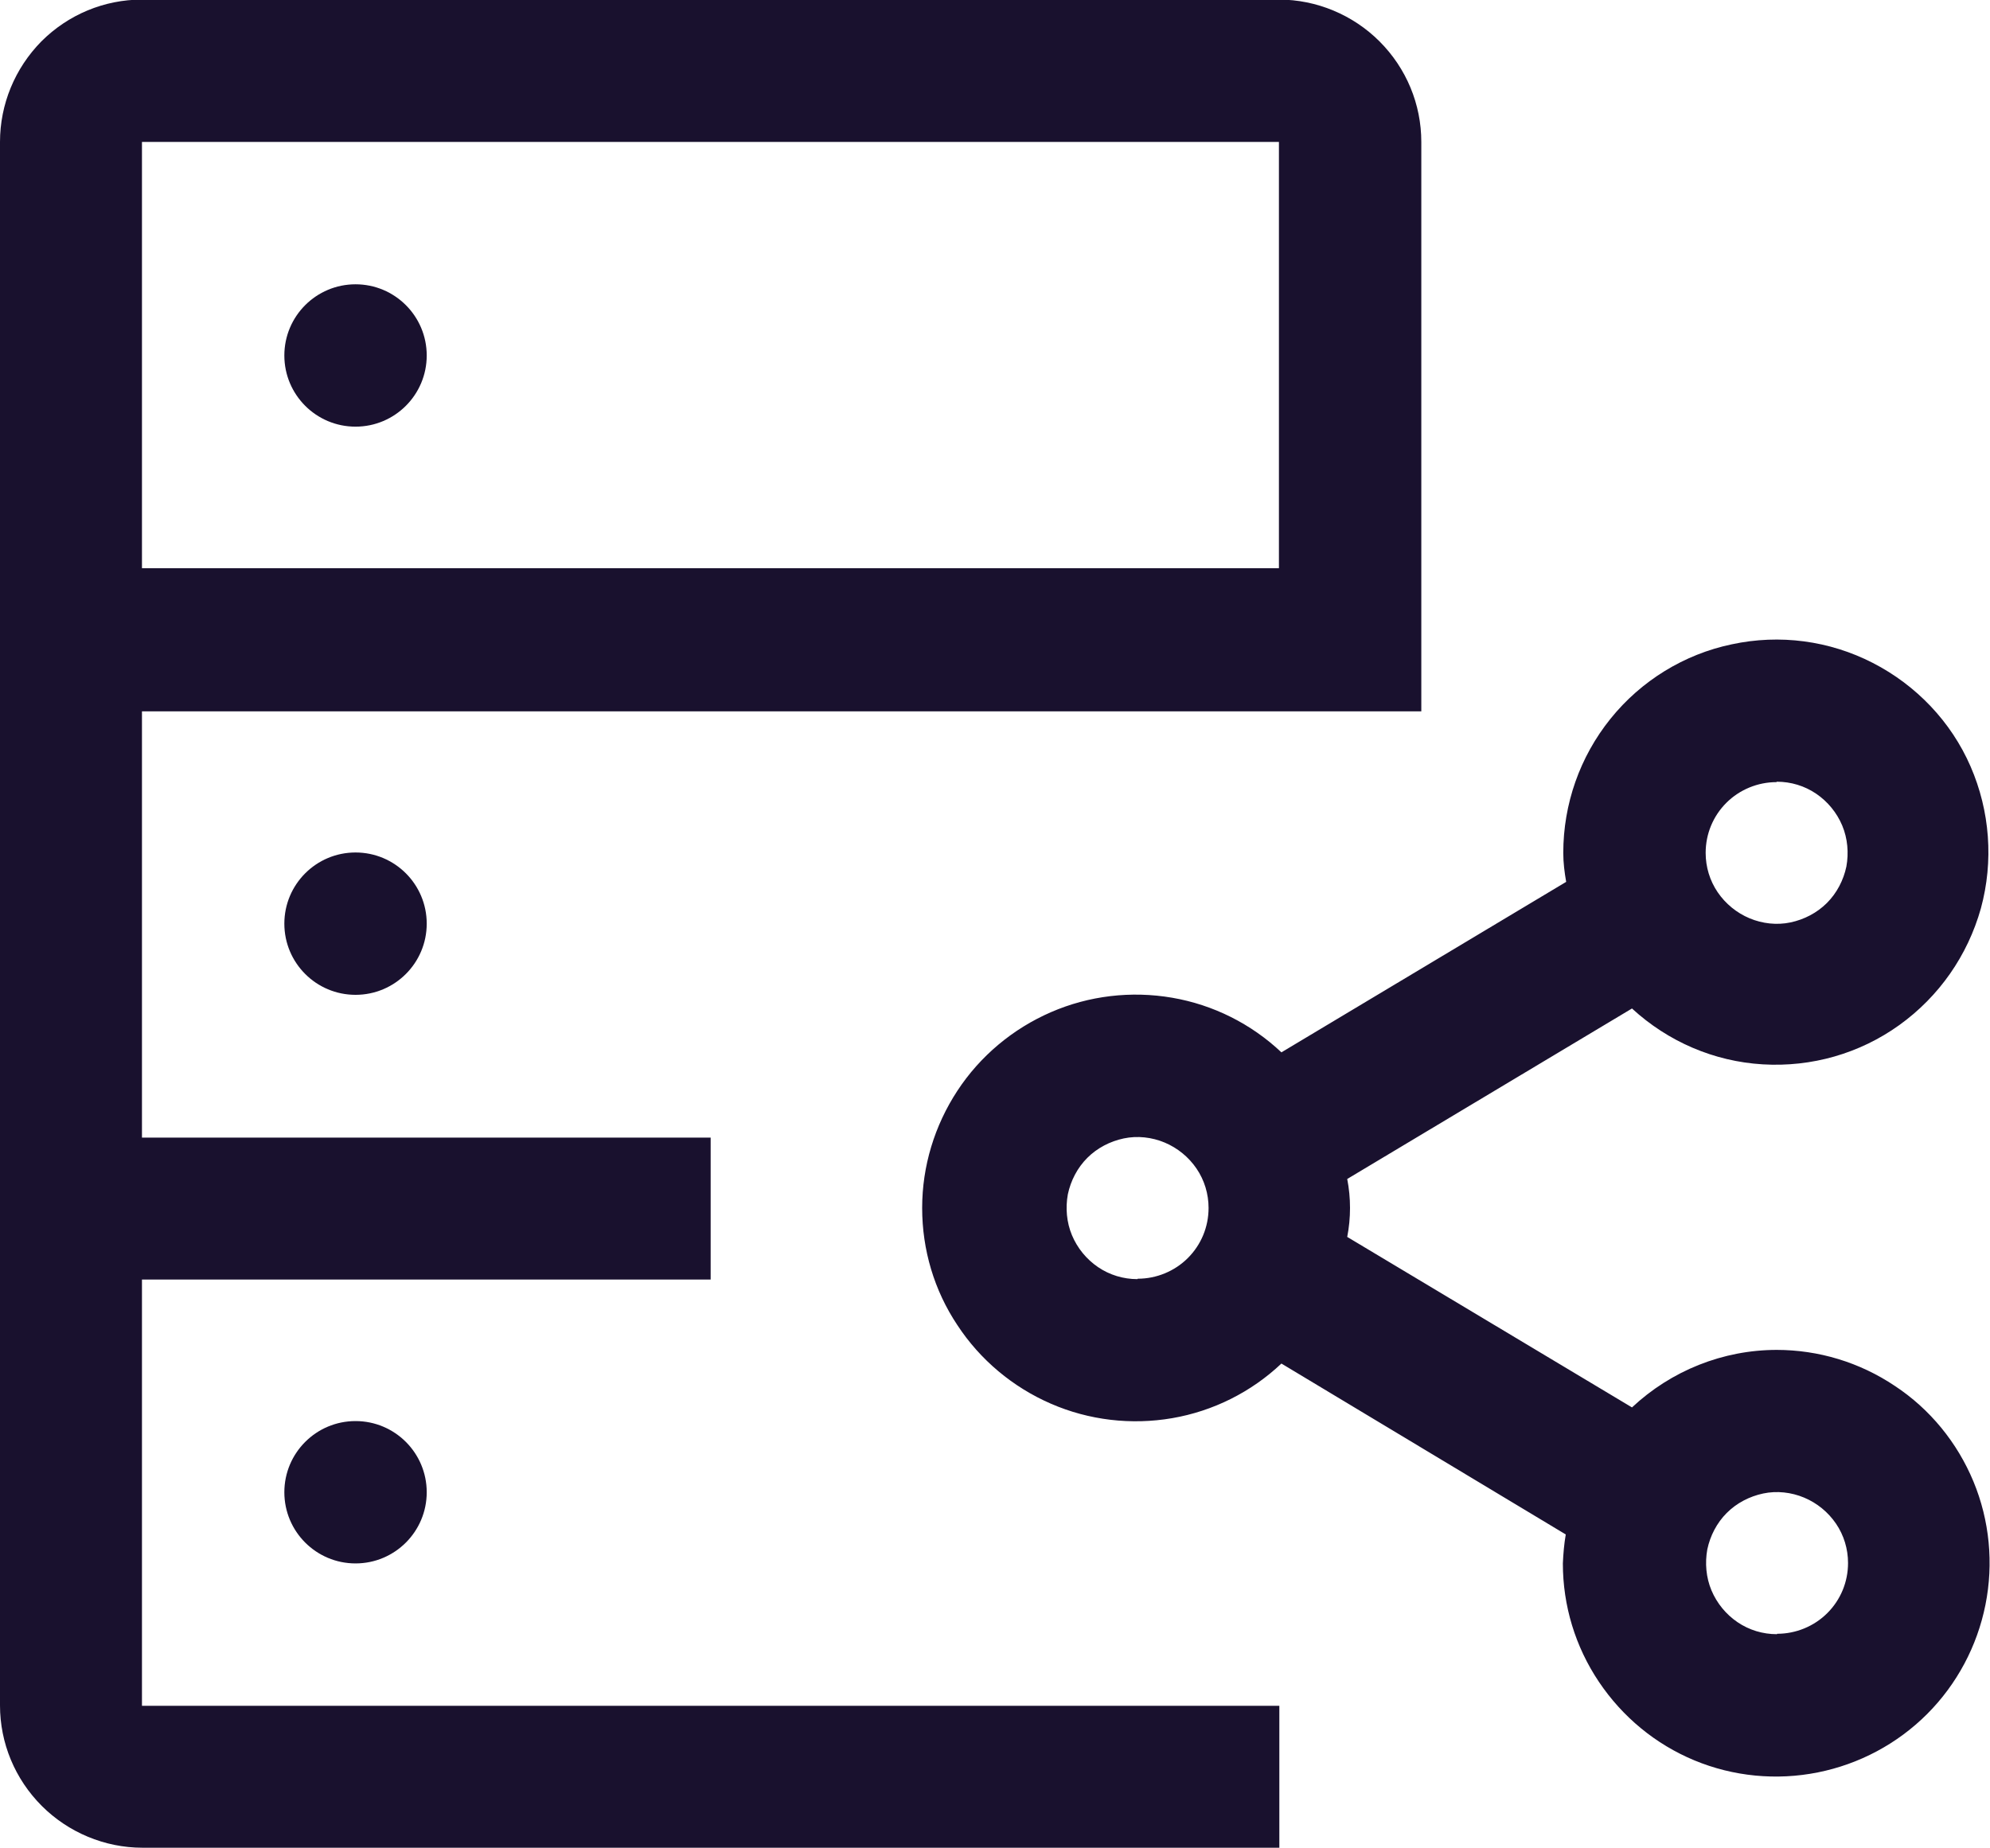
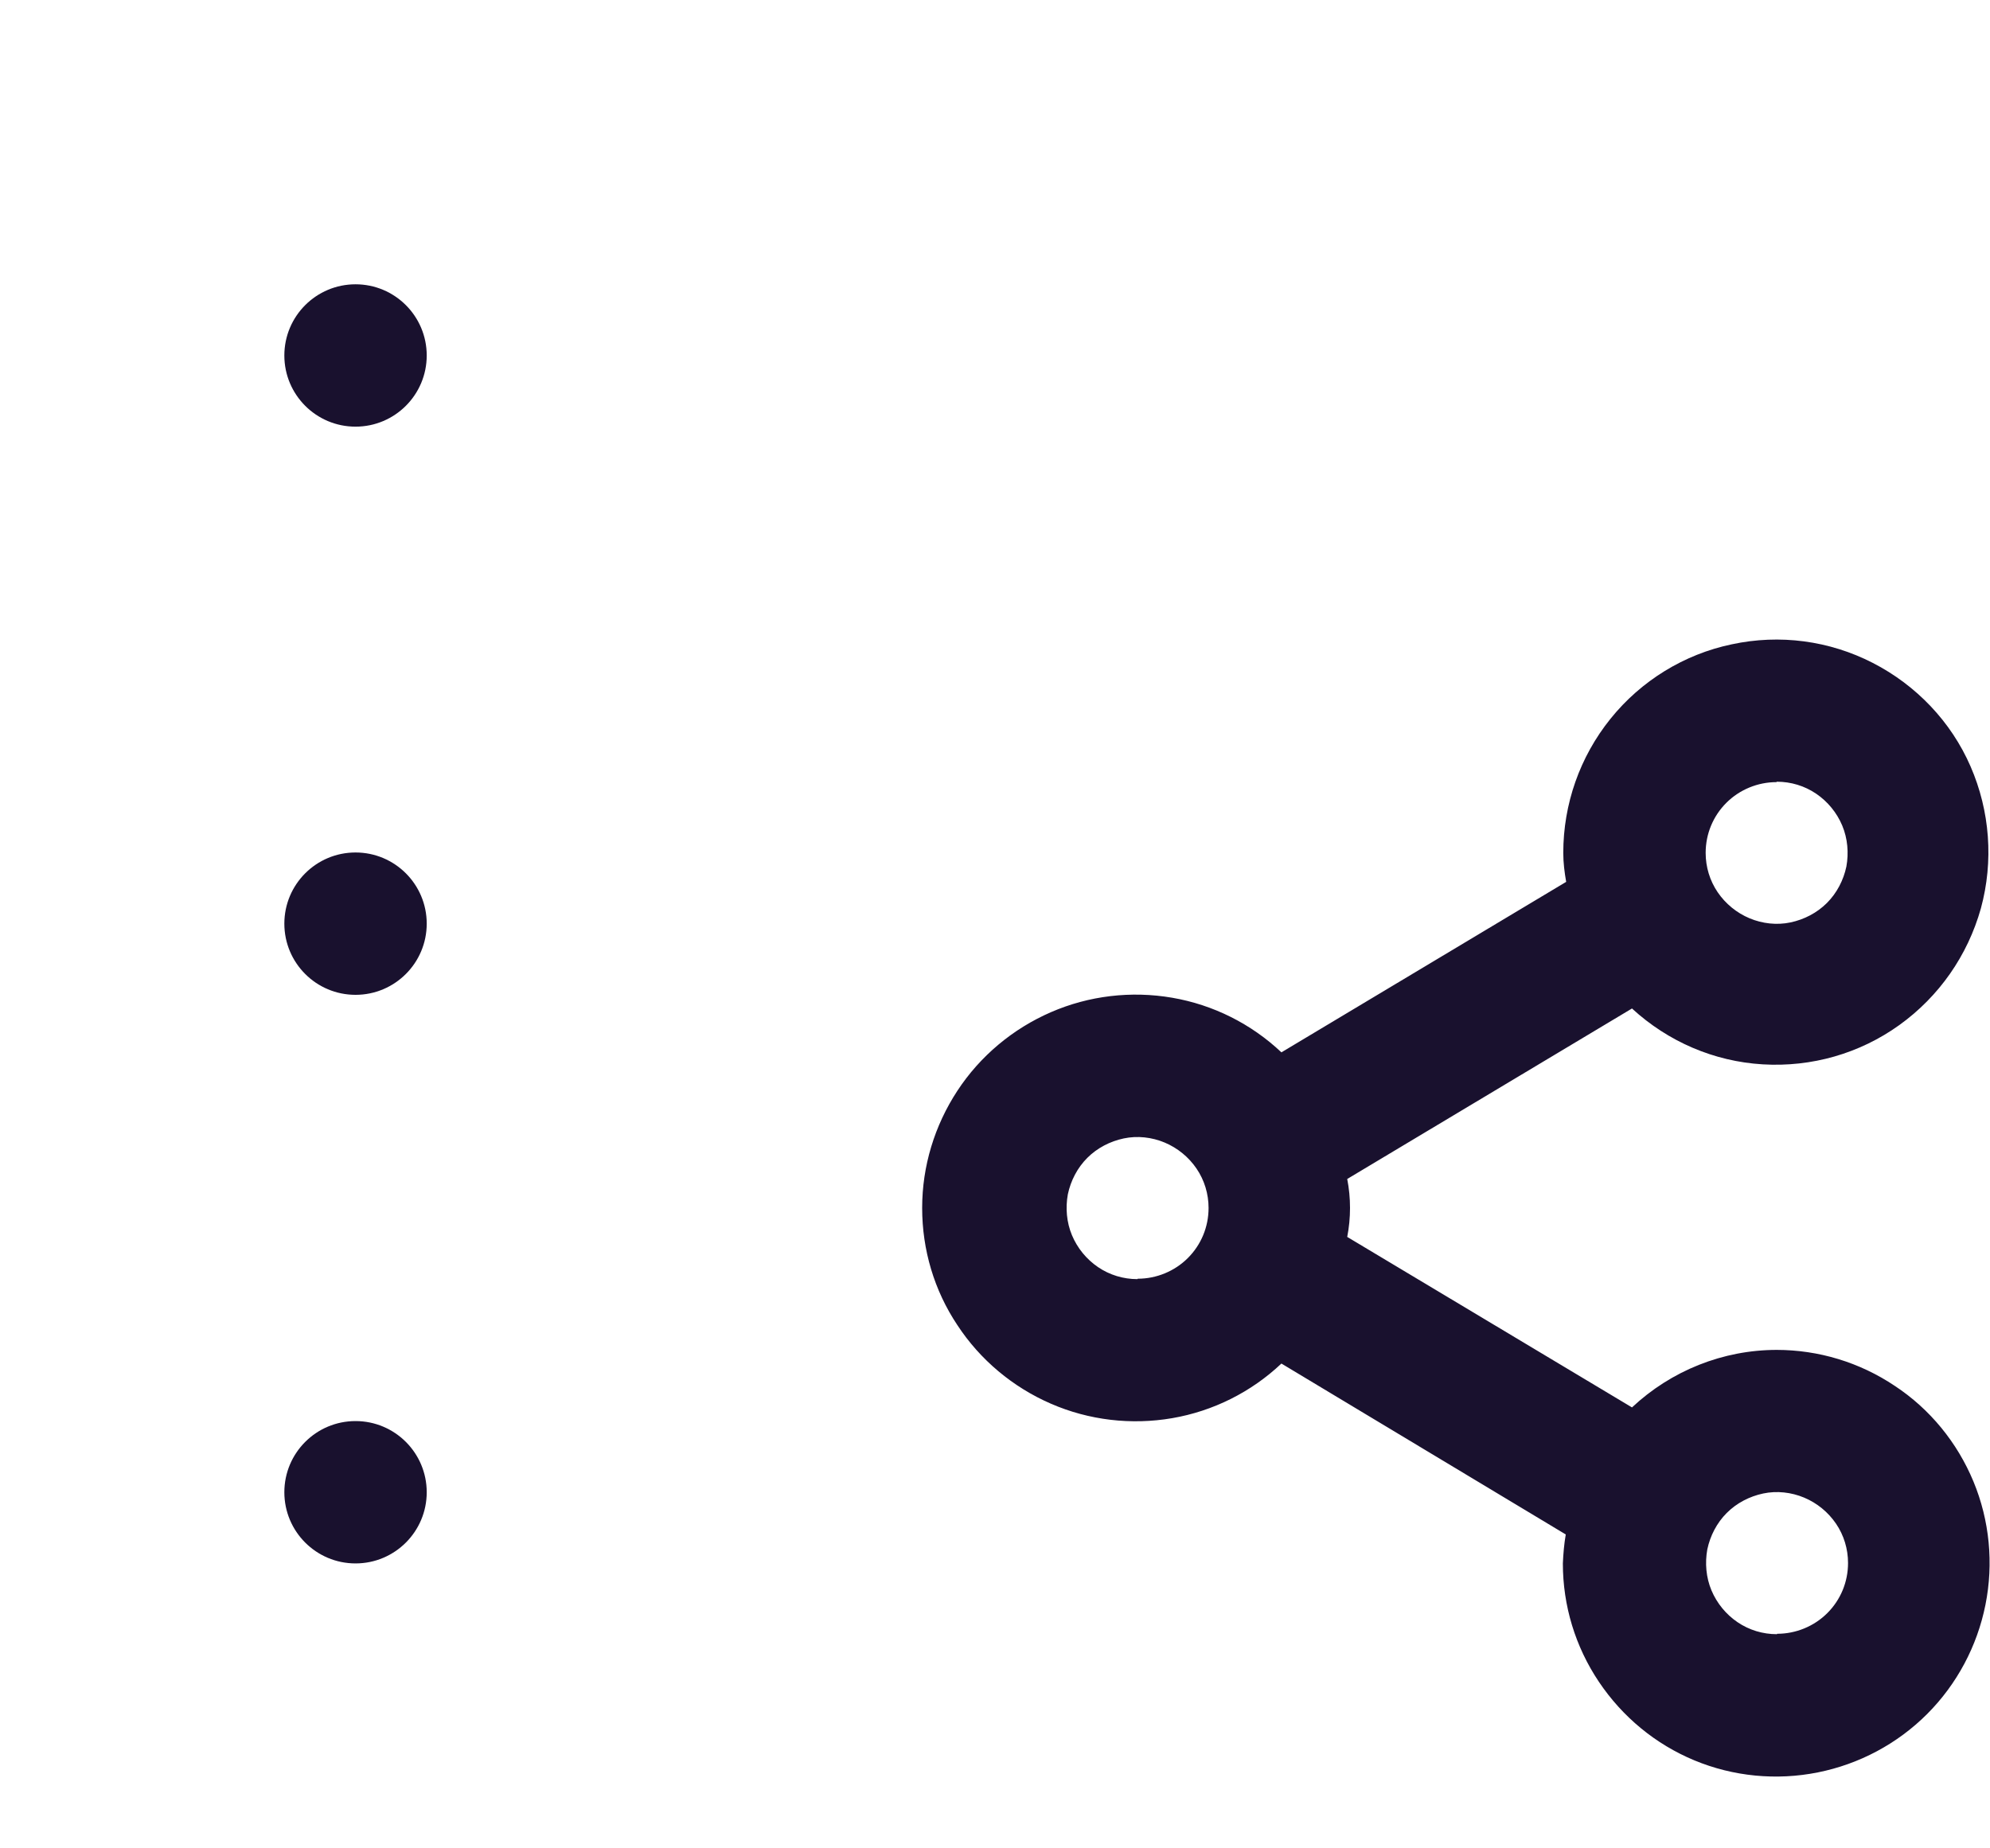
<svg xmlns="http://www.w3.org/2000/svg" id="Layer_2" data-name="Layer 2" width="48.08" height="44.65" viewBox="0 0 48.08 44.65">
  <g id="Layer_1-2" data-name="Layer 1">
    <g>
      <path d="M42.93,39.49c-.34,0-.67-.1-.95-.29-.28-.19-.5-.46-.63-.77s-.16-.66-.1-.99c.07-.33.23-.64.47-.88.24-.24.55-.4.88-.47.33-.07.68-.03.99.1s.58.35.77.63c.19.28.29.61.29.95,0,.46-.18.89-.5,1.21-.32.32-.76.5-1.21.5ZM27.48,30.91c-.34,0-.67-.1-.95-.29-.28-.19-.5-.46-.63-.77s-.16-.66-.1-.99c.07-.33.23-.64.47-.88.24-.24.55-.4.88-.47.33-.07.68-.03.99.1s.58.35.77.63c.19.28.29.61.29.95,0,.46-.18.89-.5,1.21-.32.32-.76.5-1.21.5ZM42.93,18.89c.34,0,.67.1.95.29.28.19.5.46.63.77s.16.66.1.99c-.07.33-.23.64-.47.88-.24.24-.55.4-.88.47-.33.07-.68.03-.99-.1s-.58-.35-.77-.63c-.19-.28-.29-.61-.29-.95,0-.46.18-.89.5-1.21.32-.32.76-.5,1.21-.5ZM42.93,32.62c-1.3,0-2.55.5-3.5,1.39l-6.88-4.12c.09-.46.09-.94,0-1.4l6.88-4.12c.87.8,1.98,1.28,3.16,1.35,1.18.07,2.34-.26,3.3-.95.96-.69,1.65-1.68,1.97-2.82.31-1.14.22-2.35-.25-3.43s-1.31-1.96-2.36-2.5c-1.05-.54-2.25-.7-3.41-.45-1.15.24-2.19.88-2.93,1.8s-1.14,2.06-1.14,3.24c0,.24.03.47.07.7l-6.88,4.12c-.73-.69-1.65-1.15-2.64-1.32s-2.01-.05-2.93.35c-.92.4-1.71,1.06-2.26,1.9-.55.84-.85,1.82-.85,2.83s.29,1.99.85,2.83c.55.84,1.34,1.5,2.26,1.9.92.4,1.94.52,2.93.35.99-.17,1.91-.63,2.64-1.32l6.87,4.13c-.04.23-.06.47-.07.7,0,1.02.3,2.01.87,2.86.57.85,1.37,1.51,2.31,1.9.94.39,1.98.49,2.98.29,1-.2,1.92-.69,2.64-1.41.72-.72,1.21-1.64,1.41-2.64.2-1,.1-2.04-.29-2.98-.39-.94-1.05-1.75-1.9-2.31-.85-.57-1.84-.87-2.86-.87Z" fill="#19112e" />
      <circle cx="8.59" cy="8.59" r="1.72" fill="#19112e" />
      <circle cx="8.59" cy="22.32" r="1.72" fill="#19112e" />
      <circle cx="8.59" cy="36.06" r="1.72" fill="#19112e" />
-       <path d="M3.43,3.43h27.47v10.3H3.43V3.43ZM34.34,17.17V3.43c0-.91-.36-1.78-1.01-2.43-.64-.64-1.52-1.01-2.43-1.01H3.43c-.91,0-1.78.36-2.43,1.01C.36,1.65,0,2.52,0,3.43v37.78c0,.91.36,1.78,1.01,2.43.64.64,1.52,1.01,2.43,1.01h27.47v-3.43H3.43v-10.3h13.74v-3.43H3.43v-10.3h30.91Z" fill="#19112e" />
    </g>
  </g>
</svg>